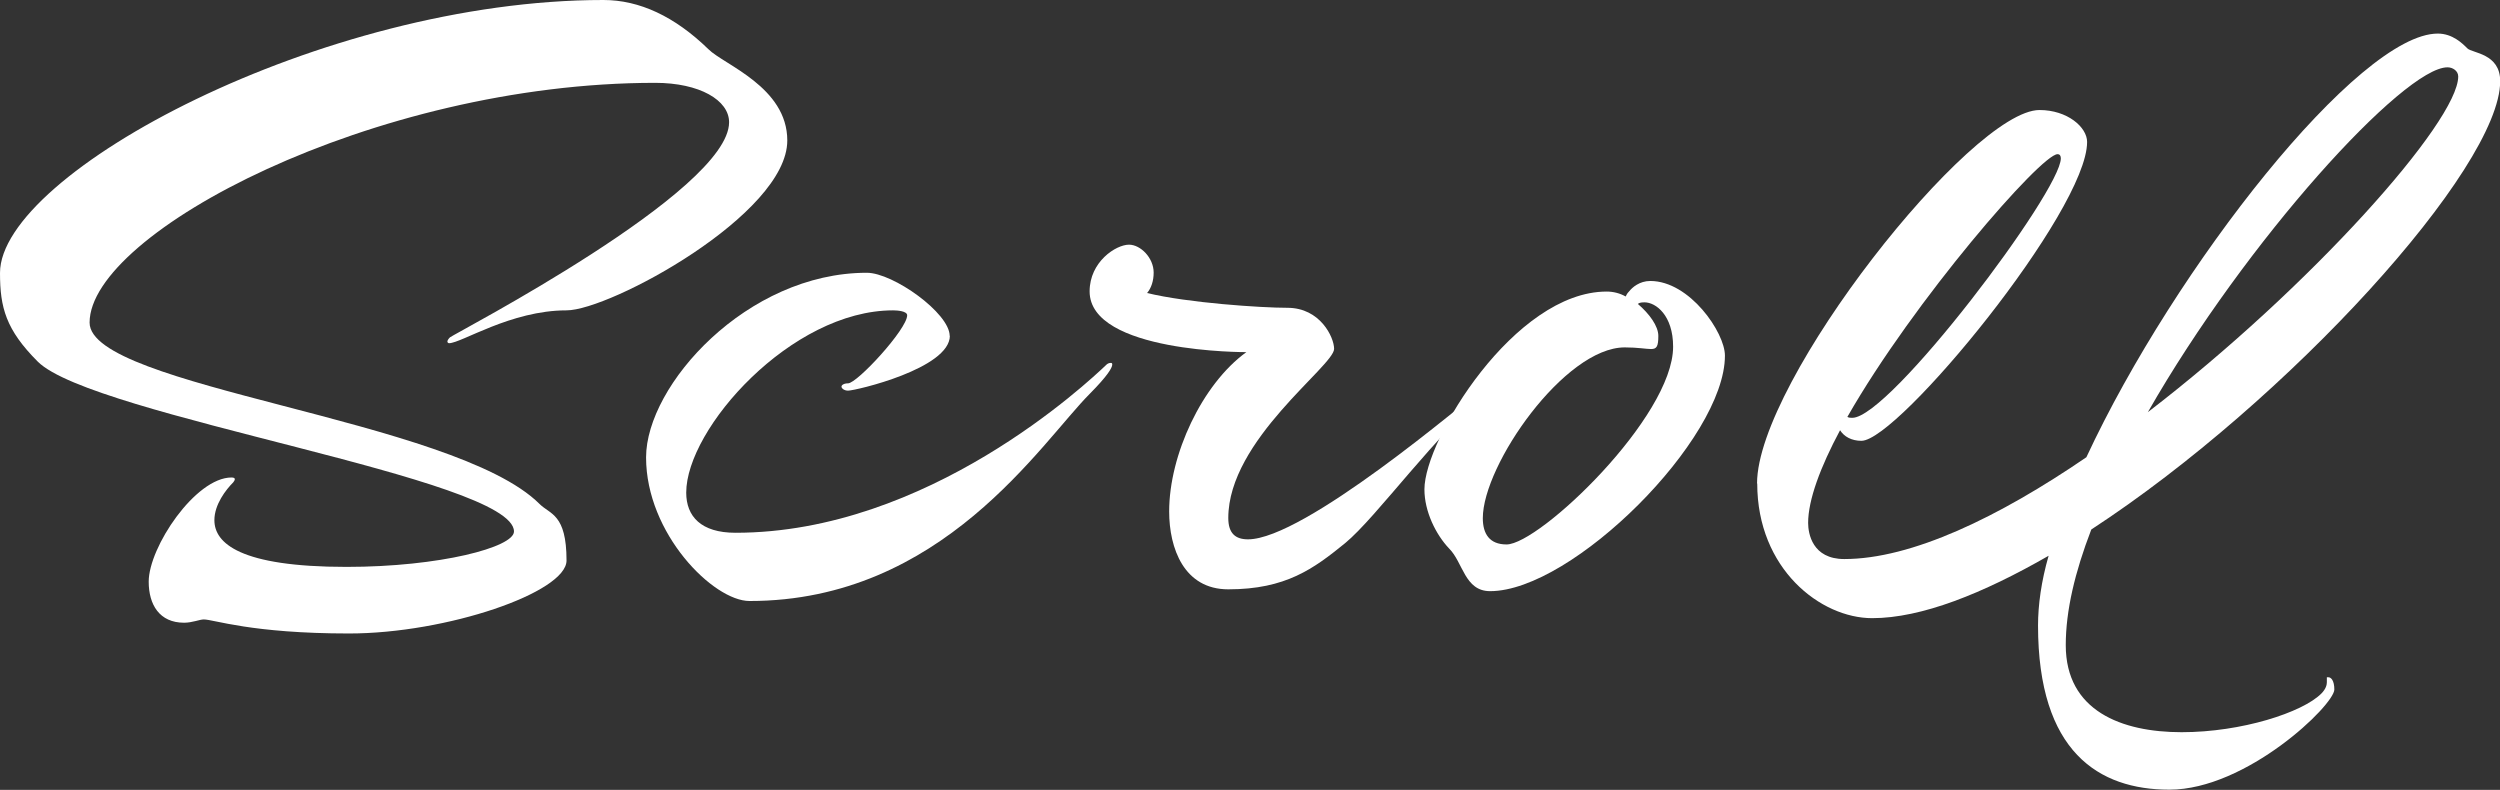
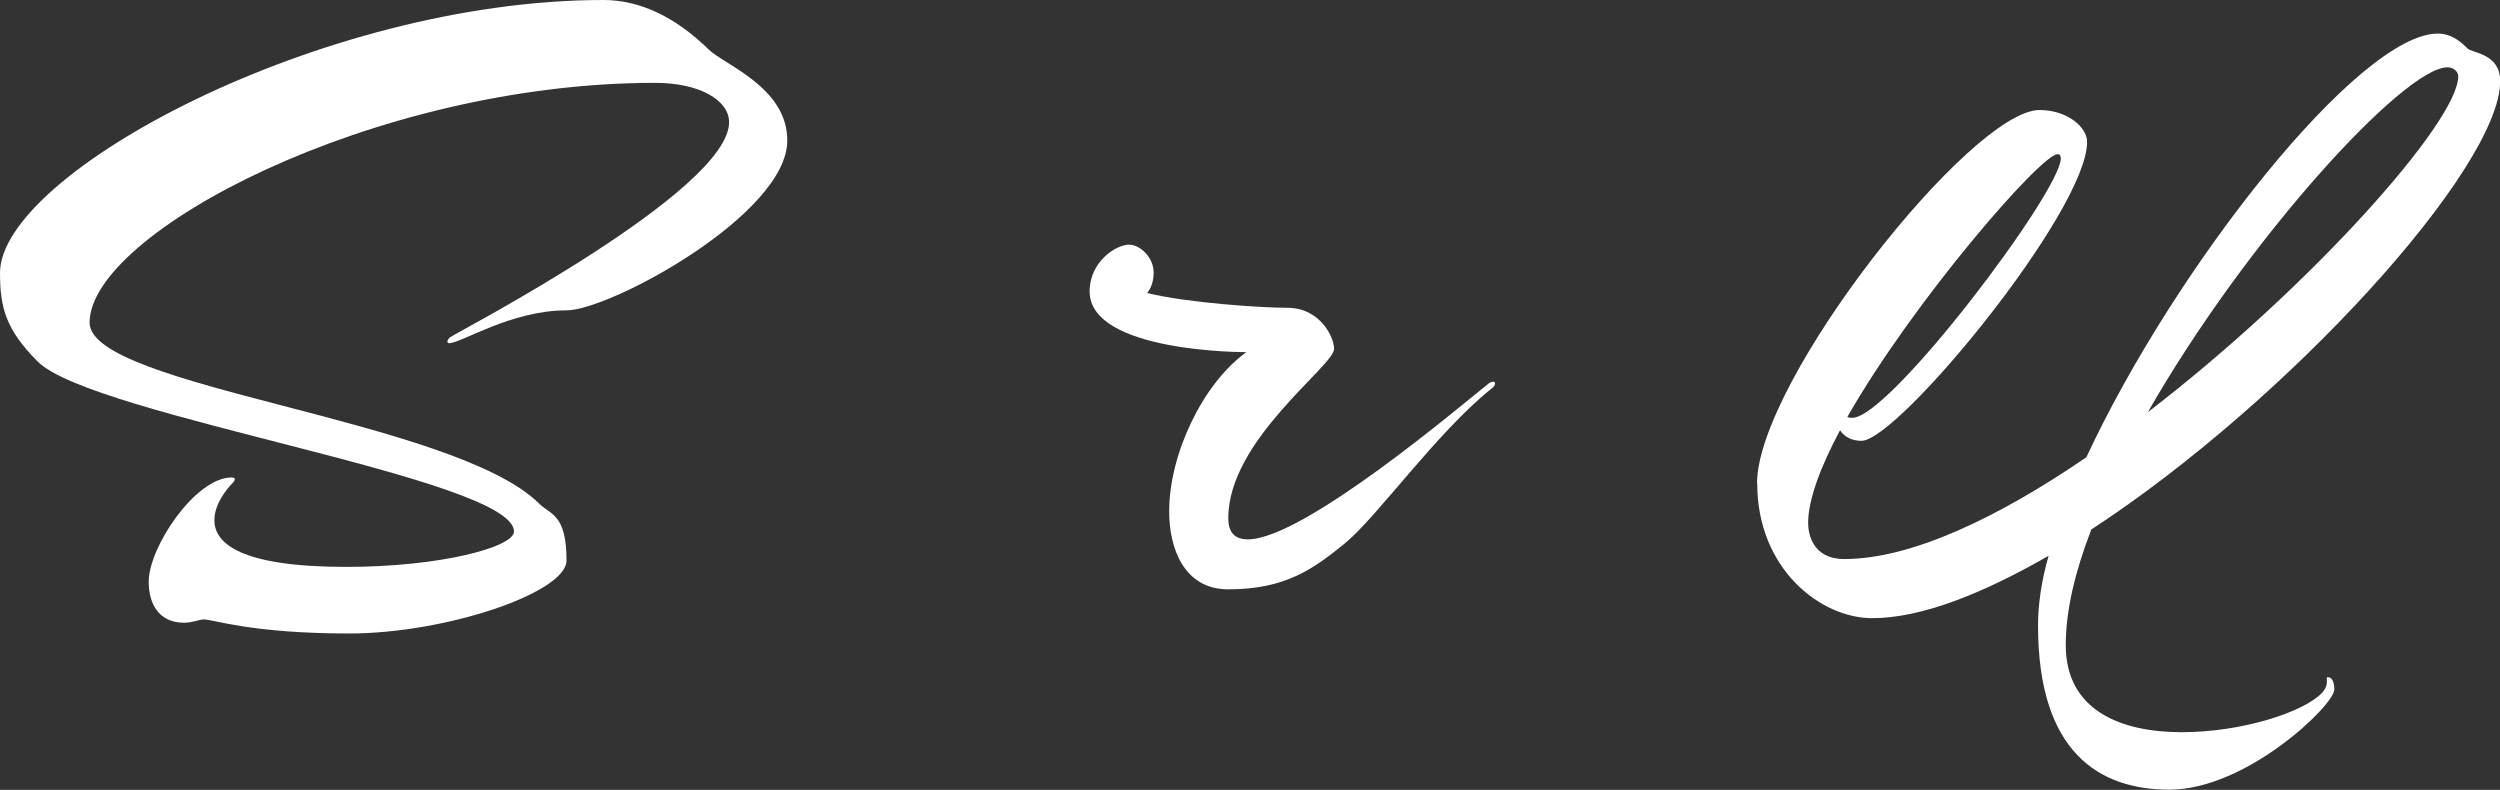
<svg xmlns="http://www.w3.org/2000/svg" id="_レイヤー_2" width="137.02" height="43.29" viewBox="0 0 137.02 43.29">
  <rect x="0" y="0" width="137.02" height="43.29" fill="#333333" stroke="none" />
  <defs>
    <style>.cls-1{fill:#fff;}</style>
  </defs>
  <g id="_ナビ">
    <g>
      <path class="cls-1" d="M33.07,0c1.98,0,3.91,.9,5.76,2.7,.85,.85,4.32,2.07,4.32,5,0,4.05-9.72,9.31-12.1,9.31-3.06,0-5.76,1.8-6.44,1.8-.04,0-.09-.04-.09-.09s.04-.13,.14-.23c.27-.22,15.3-8.01,15.3-11.79,0-1.21-1.62-2.16-4.05-2.16-15.43,0-31,8.23-31,13.14,0,3.56,19.98,5.27,24.66,9.94,.58,.58,1.48,.54,1.48,3.1,0,1.75-6.57,4-11.92,4s-7.42-.77-7.96-.77c-.23,0-.63,.18-1.08,.18-1.35,0-1.94-.99-1.94-2.25,0-1.89,2.56-5.71,4.54-5.71,.13,0,.18,.04,.18,.09s-.05,.14-.09,.18c-.4,.4-1.03,1.21-1.03,2.07,0,1.26,1.4,2.56,7.24,2.56,5.13,0,9.18-1.08,9.18-1.94,0-2.92-23.08-6.3-26.1-9.31-1.75-1.75-2.07-2.97-2.07-4.86C0,9.49,17.68,0,33.07,0Z" />
-       <path class="cls-1" d="M52.06,18.4c0,1.8-5.17,3.01-5.58,3.01-.22,0-.36-.13-.36-.22s.14-.18,.36-.18c.5,0,3.24-2.97,3.24-3.73,0-.23-.54-.27-.77-.27-5.58,0-11.34,6.48-11.34,9.99,0,1.3,.81,2.2,2.7,2.2,10.53,0,19.26-8.19,20.34-9.22,.04-.04,.13-.09,.22-.09,.05,0,.09,0,.09,.09,0,.18-.27,.63-1.21,1.58-2.7,2.7-8.1,11.38-18.67,11.38-1.98,0-5.67-3.69-5.67-7.87,0-3.96,5.53-10.12,12.1-10.12,1.44,0,4.54,2.21,4.54,3.46Z" />
      <path class="cls-1" d="M73.12,19.12c0,.94-5.8,4.99-5.8,9.27,0,.85,.4,1.17,1.08,1.17,3.06,0,11.83-7.47,13.09-8.46,.13-.13,.27-.18,.36-.18,.04,0,.09,.04,.09,.09,0,.09-.04,.18-.22,.31-2.97,2.38-6.25,7.02-8.01,8.46-1.71,1.39-3.24,2.52-6.39,2.52-2.43,0-3.24-2.25-3.24-4.27,0-3.1,1.8-6.97,4.23-8.73,0,0-8.59,.04-8.59-3.33,0-1.62,1.44-2.56,2.16-2.56,.63,0,1.35,.72,1.35,1.53,0,.45-.13,.85-.36,1.12,2.21,.54,6.25,.81,7.69,.81,1.8,0,2.56,1.62,2.56,2.25Z" />
-       <path class="cls-1" d="M81.67,32.4c-1.4,0-1.48-1.58-2.25-2.34-.72-.76-1.35-2.02-1.35-3.24,0-2.74,4.95-10.84,9.99-10.84,.36,0,.72,.09,1.04,.27,.04-.09,.09-.18,.18-.27,.18-.23,.58-.58,1.17-.58,2.16,0,4.09,2.83,4.09,4.09,0,4.59-8.37,12.91-12.87,12.91Zm8.82-13.27c-.27,0-.72-.09-1.44-.09-3.29,0-7.78,6.44-7.78,9.36,0,.85,.36,1.44,1.3,1.44,1.8,0,9.13-6.98,9.13-10.84,0-1.71-.94-2.43-1.57-2.43-.23,0-.31,.04-.36,.09,.63,.54,1.12,1.21,1.12,1.75,0,.58-.09,.72-.4,.72Z" />
      <path class="cls-1" d="M96.3,26.5c0-5.62,11.74-20.47,15.48-20.47,1.53,0,2.61,.94,2.61,1.75,0,3.78-10.35,16.38-12.37,16.38-.54,0-.95-.23-1.17-.58-1.08,2.02-1.75,3.82-1.75,5.08,0,.58,.23,1.98,1.98,1.98,3.69,0,8.46-2.29,13.27-5.58,4.86-10.44,14.94-23.22,19.26-23.22,.81,0,1.35,.54,1.62,.81s1.8,.27,1.8,1.8c0,4.77-11.65,17.55-22.41,24.57-.9,2.34-1.4,4.45-1.4,6.34,0,3.6,3.06,4.77,6.35,4.77s6.61-1.08,7.65-2.11c.27-.27,.31-.5,.31-.63v-.27h.09c.14,0,.32,.18,.32,.67,0,.85-4.81,5.49-9.04,5.49-3.87,0-7.2-2.07-7.2-9,0-1.12,.18-2.43,.58-3.82-3.6,2.07-6.97,3.42-9.67,3.42-2.83,0-6.3-2.7-6.3-7.38Zm16.65-17.82c0-.13-.05-.23-.18-.23-.9,0-7.87,8.01-11.52,14.4,.09,.05,.18,.05,.27,.05,2.07,0,11.43-12.42,11.43-14.22Zm21.19-4.99c-2.38,0-11.02,9.45-16.42,18.9,8.91-6.84,17.01-15.93,17.01-18.4,0-.31-.31-.5-.58-.5Z" />
    </g>
  </g>
</svg>